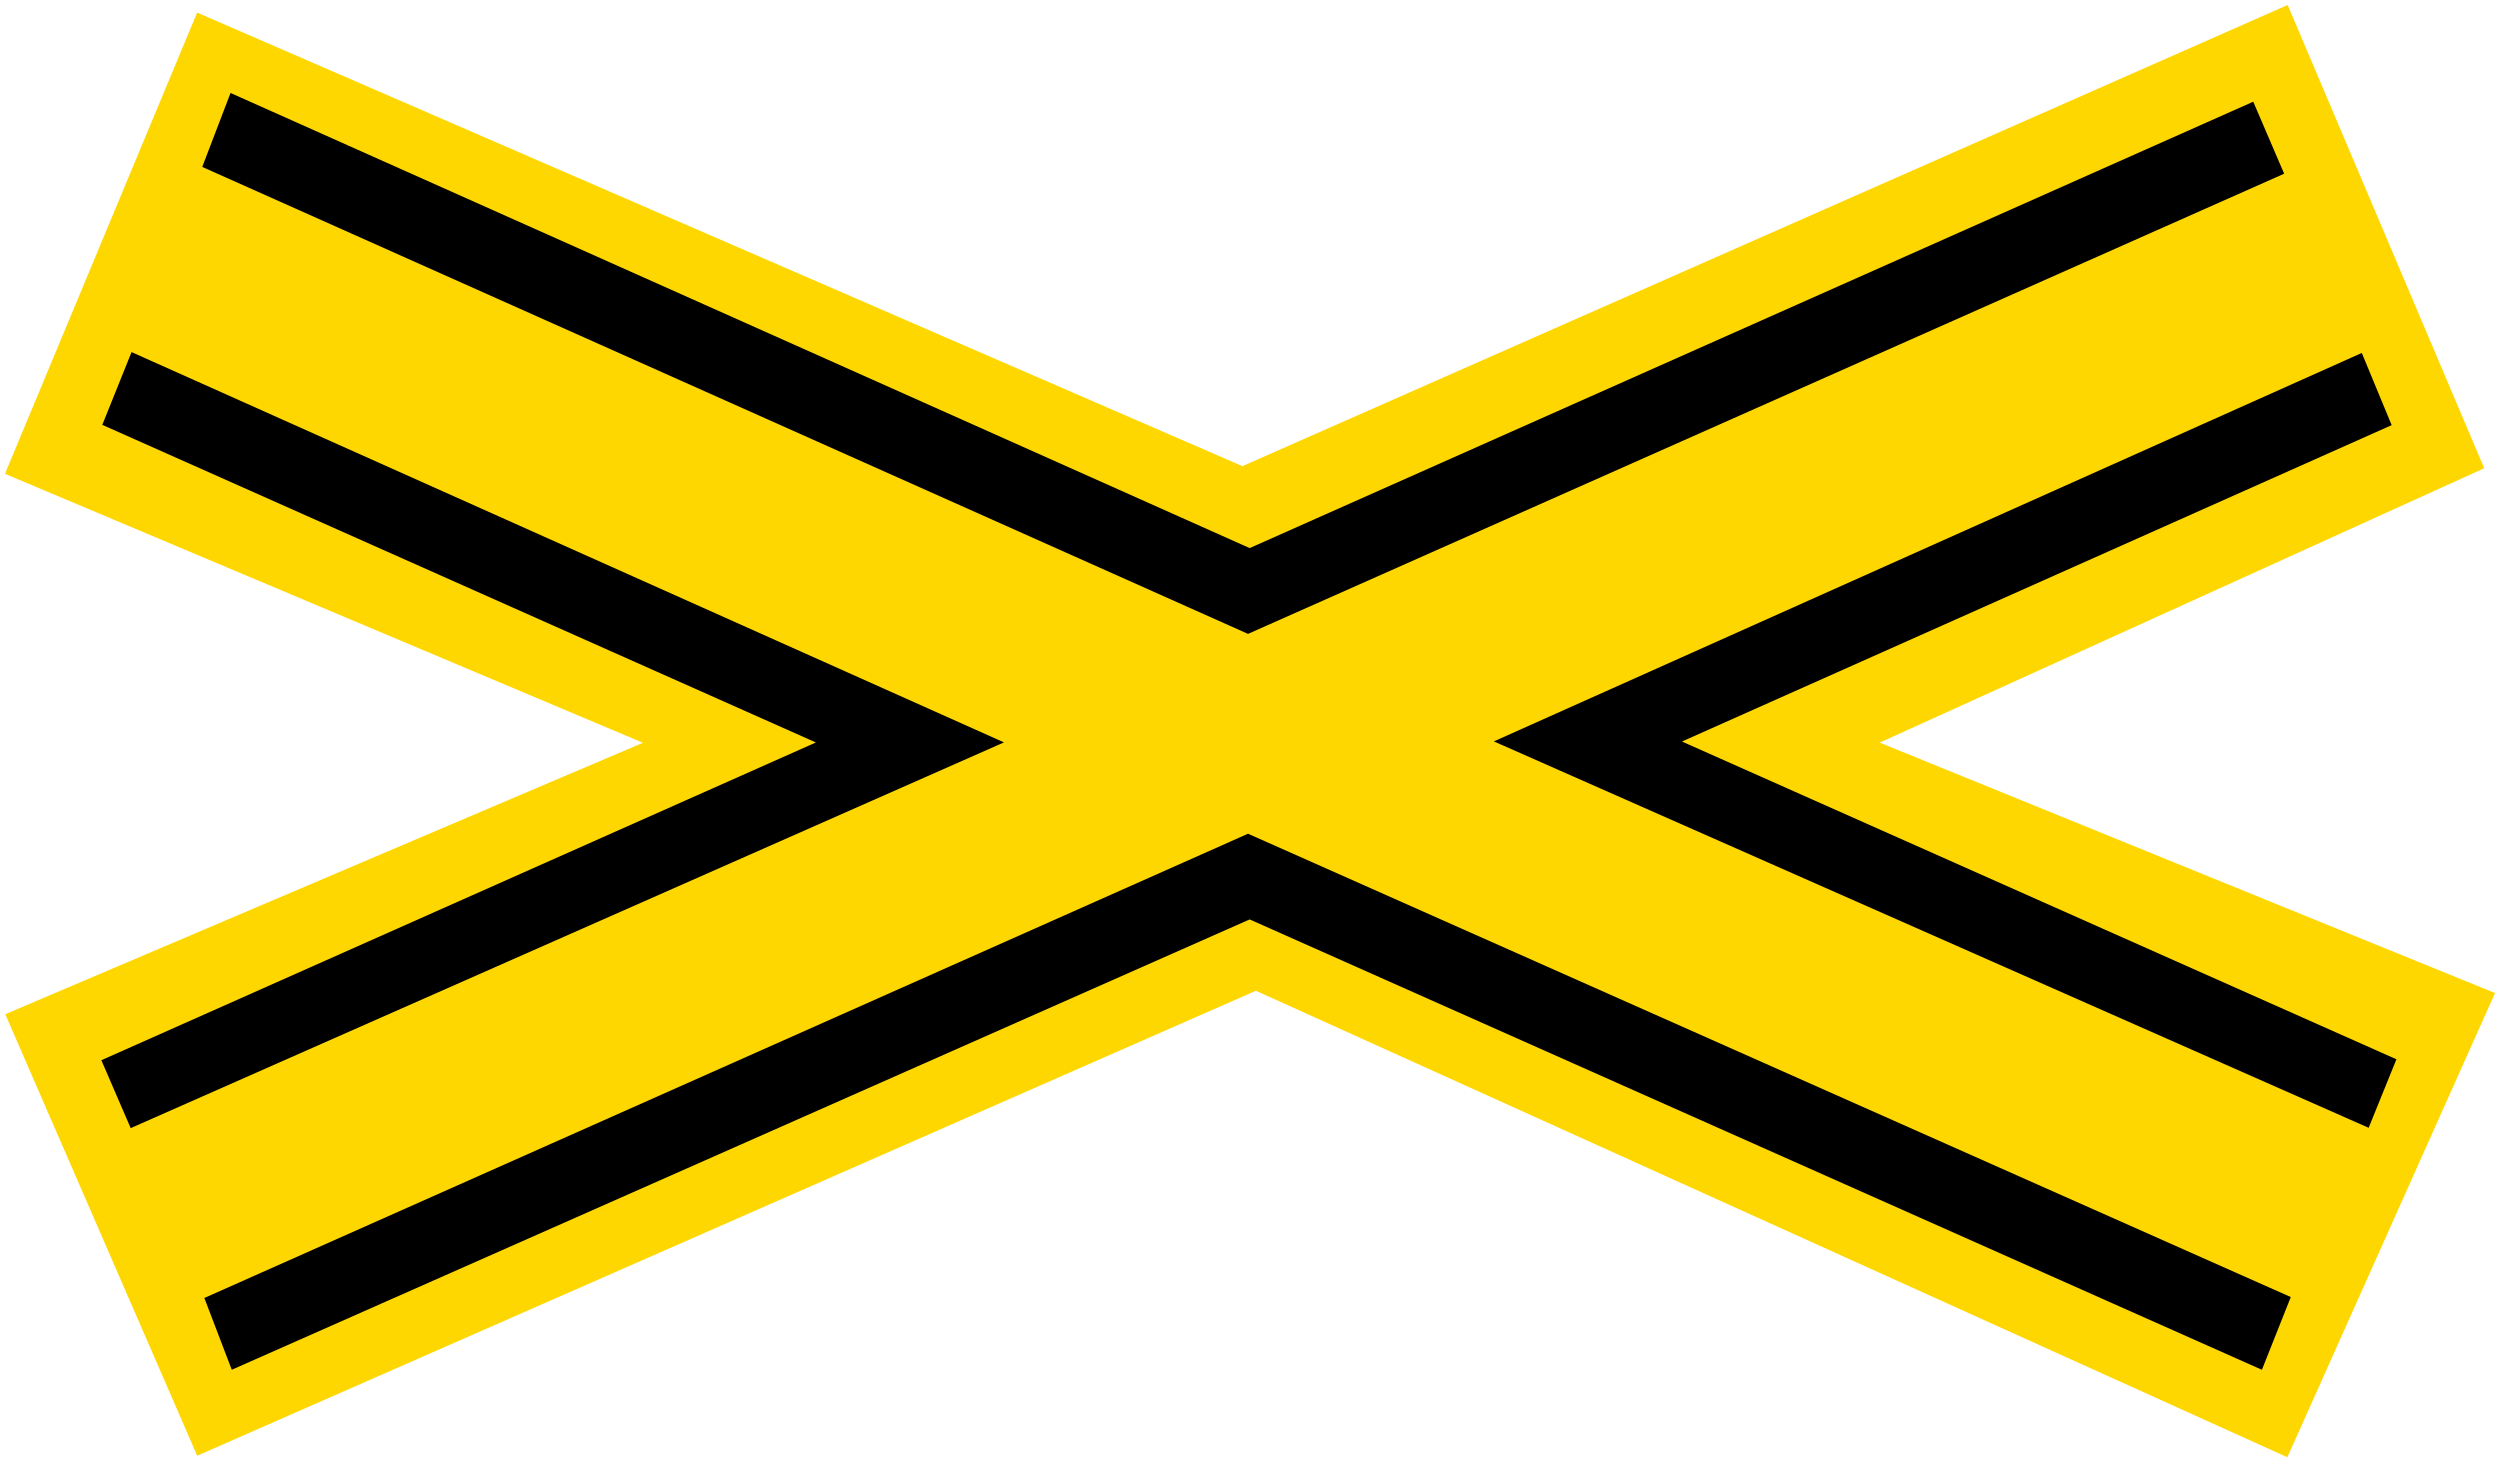
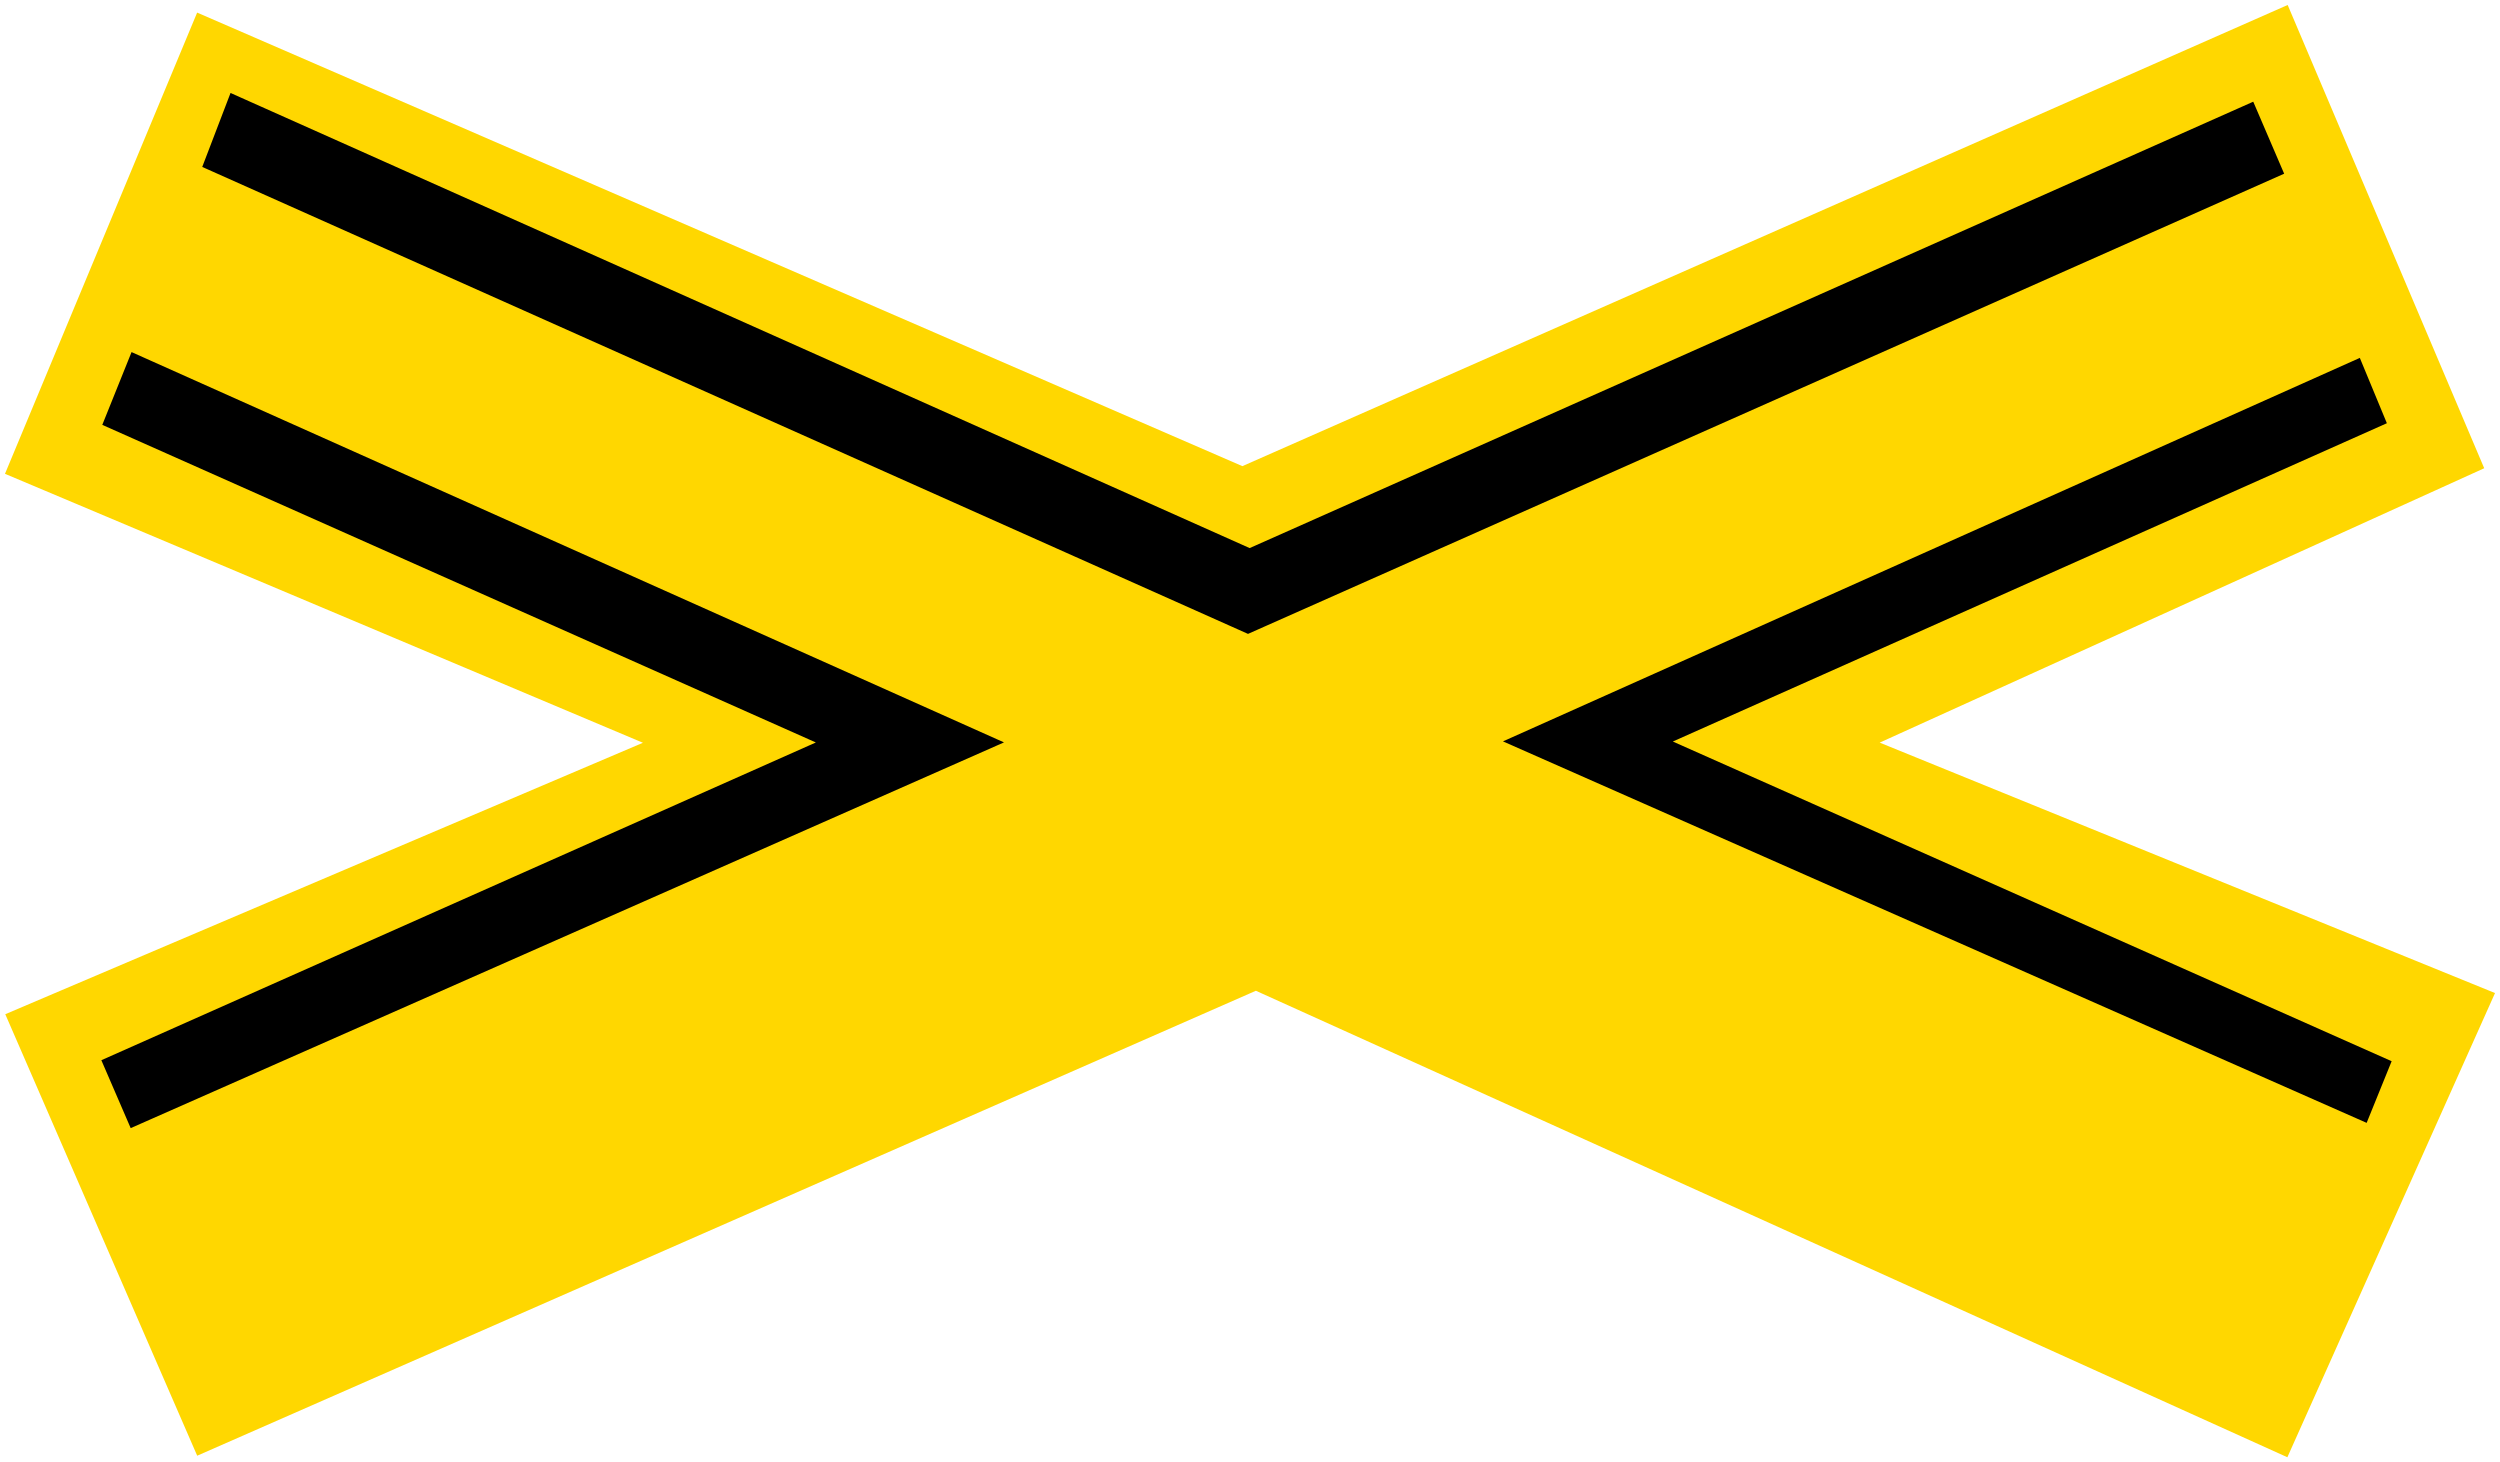
<svg xmlns="http://www.w3.org/2000/svg" xmlns:ns1="http://www.inkscape.org/namespaces/inkscape" xmlns:ns2="http://sodipodi.sourceforge.net/DTD/sodipodi-0.dtd" version="1.0" id="Layer_1" x="0px" y="0px" width="50.204" height="29.364" viewBox="0 0 50.204 29.364" enable-background="new 0 0 50.35 29.164" xml:space="preserve" ns1:version="0.48.4 r9939" ns2:docname="Ajax.svg">
  <defs id="defs23" />
  <ns2:namedview pagecolor="#ffffff" bordercolor="#666666" borderopacity="1" objecttolerance="10" gridtolerance="10" guidetolerance="10" ns1:pageopacity="0" ns1:pageshadow="2" ns1:window-width="1280" ns1:window-height="1001" id="namedview21" showgrid="false" fit-margin-top="0.1" fit-margin-bottom="0.1" fit-margin-right="0.1" fit-margin-left="0.1" ns1:zoom="8.8757001" ns1:cx="17.139584" ns1:cy="10.457702" ns1:window-x="-8" ns1:window-y="-8" ns1:window-maximized="1" ns1:current-layer="Layer_1" />
  <polyline clip-rule="evenodd" points="12.984,14.816 0.173,9.415 4.032,0.153 25.022,9.261   46.013,0 49.96,9.303 37.82,14.813 50.177,19.842 46.007,29.164 25.293,19.796 4.033,29.133 0.179,20.267 12.984,14.816 " id="polyline3" style="fill:#ffd700;fill-opacity:1;fill-rule:evenodd;stroke:none" transform="translate(-0.073,0.1)" />
  <polyline clip-rule="evenodd" points="4.744,1.867 25.168,10.988 45.283,2.041 45.845,3.35 25.135,12.548   4.229,3.213 4.744,1.867 " id="polyline5" style="fill-rule:evenodd" transform="translate(-0.073,0.1)" />
  <polygon stroke-miterlimit="2.613" points="45.845,3.35 25.135,12.548 4.229,3.213 4.744,1.867 25.168,10.988 45.283,2.041 " id="polygon7" style="fill:none;stroke:#000000;stroke-width:0.149;stroke-miterlimit:2.613" transform="translate(-0.073,0.1)" />
  <polyline clip-rule="evenodd" points="2.755,7.07 20.051,14.808 2.736,22.456 2.206,21.229 16.64,14.81   2.223,8.393 2.755,7.07 " id="polyline9" style="fill-rule:evenodd" transform="translate(-0.073,0.1)" />
  <polygon stroke-miterlimit="2.613" points="2.206,21.229 16.64,14.81 2.223,8.393 2.755,7.07 20.051,14.808 2.736,22.456 " id="polygon11" style="fill:none;stroke:#000000;stroke-width:0.149;stroke-miterlimit:2.613" transform="translate(-0.073,0.1)" />
  <polyline clip-rule="evenodd" points="47.462,7.087 30.255,14.788 47.599,22.449 48.101,21.211 33.666,14.791   48.005,8.399 47.462,7.087 " id="polyline13" style="fill-rule:evenodd" transform="translate(-0.073,0.1)" />
-   <polygon stroke-miterlimit="2.613" points="48.101,21.211 33.666,14.791 48.005,8.399 47.462,7.087 30.255,14.788 47.599,22.449 " id="polygon15" style="fill:none;stroke:#000000;stroke-width:0.149;stroke-miterlimit:2.613" transform="translate(-0.073,0.1)" />
-   <polyline clip-rule="evenodd" points="4.769,27.307 25.168,18.282 45.455,27.308 45.98,25.986 25.135,16.724   4.271,26.005 4.769,27.307 " id="polyline17" style="fill-rule:evenodd" transform="translate(-0.073,0.1)" />
-   <polygon stroke-miterlimit="2.613" points="45.98,25.986 25.135,16.724 4.271,26.005 4.769,27.307 25.168,18.282 45.455,27.308 " id="polygon19" style="fill:none;stroke:#000000;stroke-width:0.149;stroke-miterlimit:2.613" transform="translate(-0.073,0.1)" />
</svg>